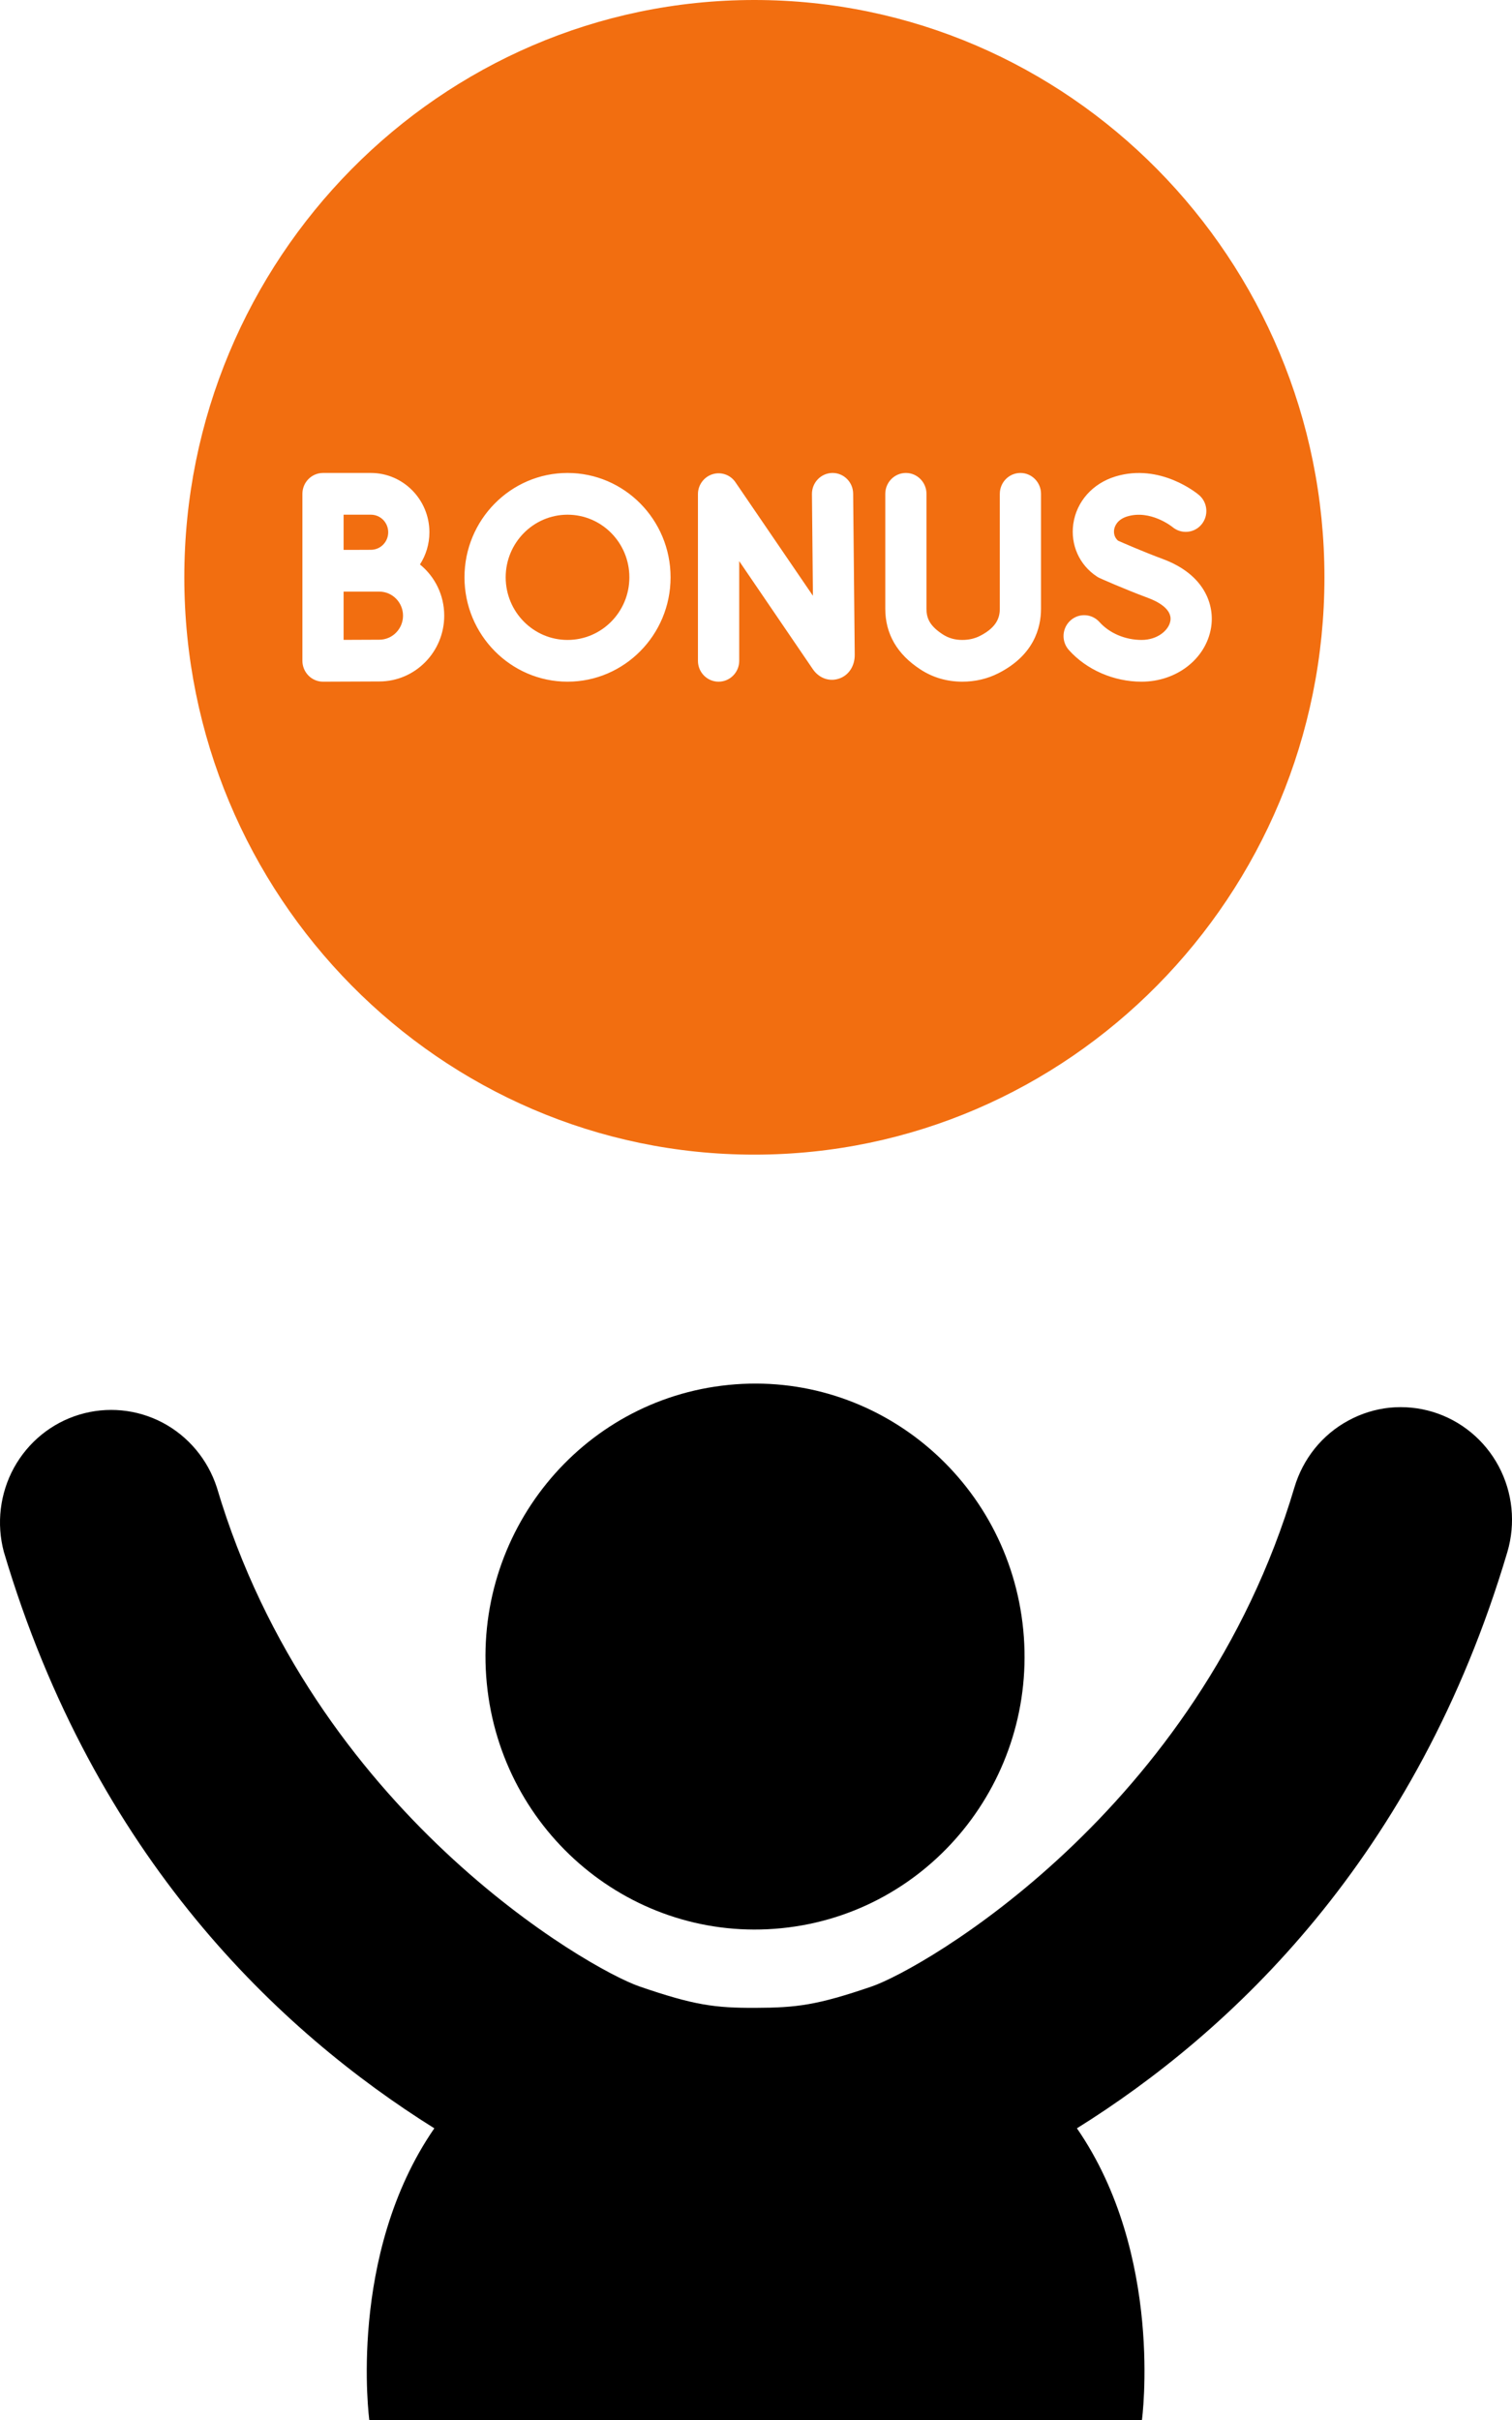
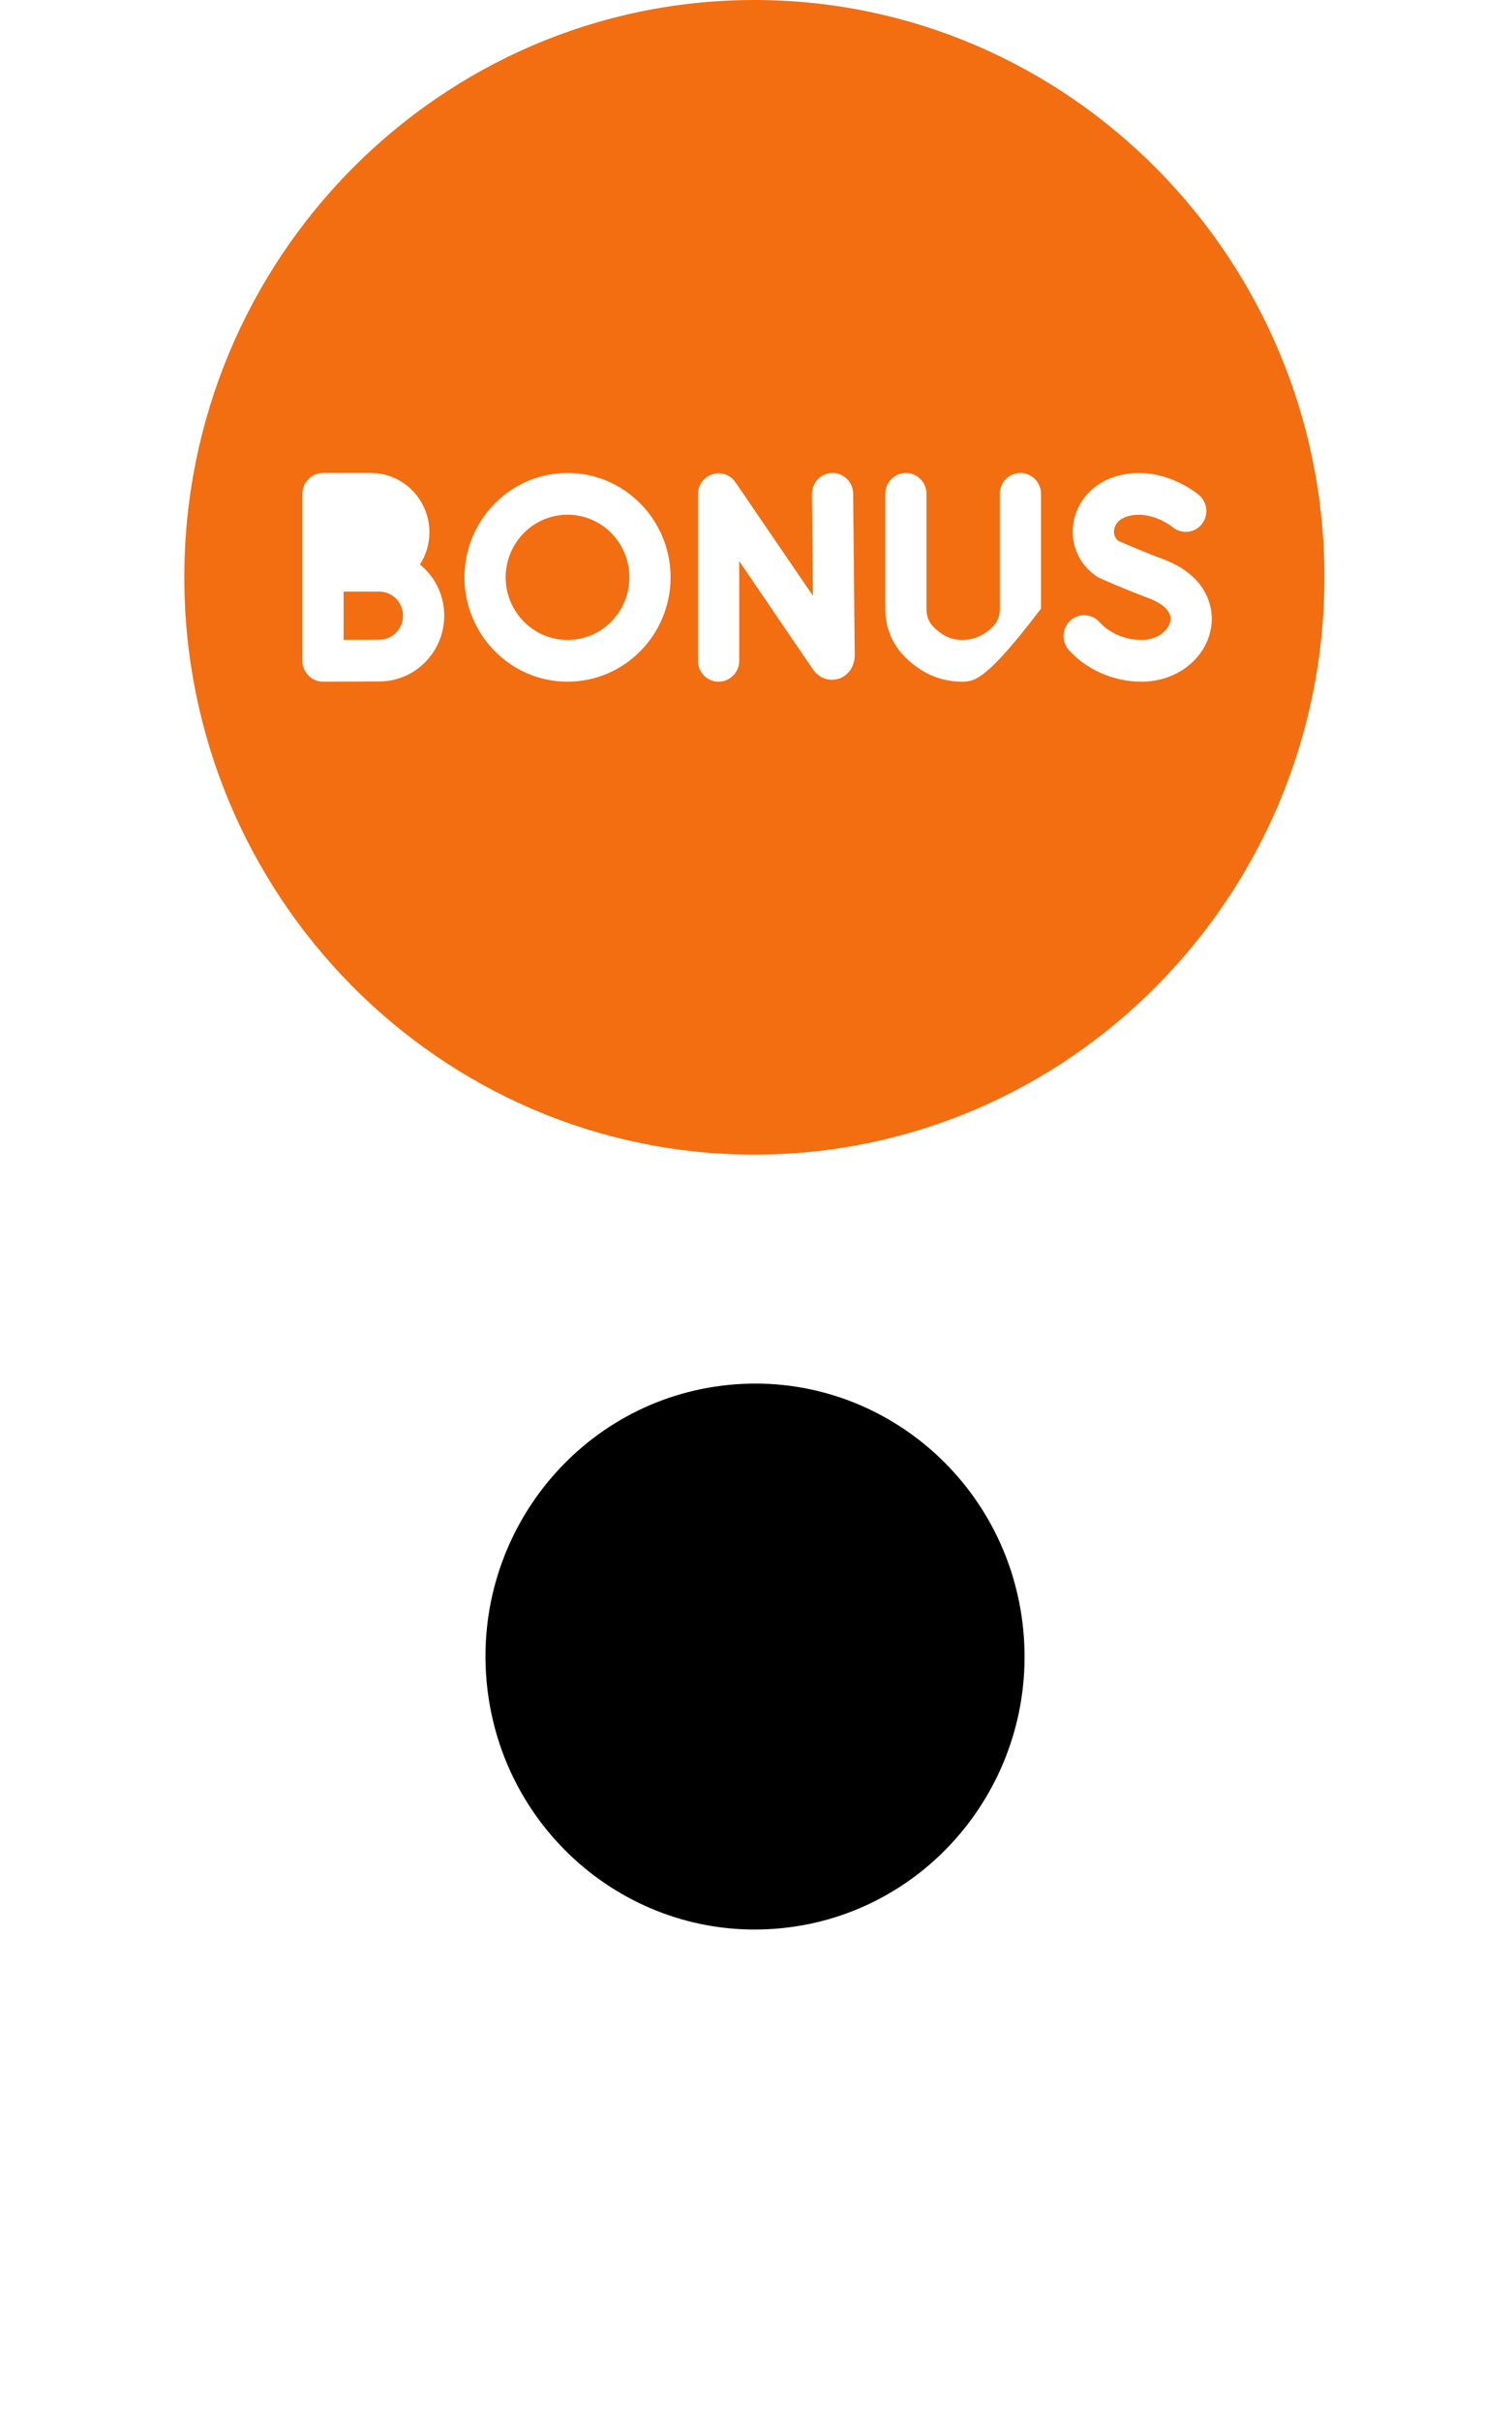
<svg xmlns="http://www.w3.org/2000/svg" width="20" height="32" viewBox="0 0 20 32" fill="none">
  <path d="M7.507 8.462C7.959 8.462 8.325 8.091 8.325 7.634C8.325 7.177 7.959 6.806 7.507 6.806C7.056 6.806 6.689 7.177 6.689 7.634C6.689 8.091 7.056 8.462 7.507 8.462Z" fill="#F26E10" />
-   <path d="M4.906 7.27C5.033 7.27 5.135 7.166 5.135 7.038C5.135 6.91 5.033 6.806 4.906 6.806H4.545V7.271H4.682C4.775 7.27 4.861 7.27 4.906 7.27Z" fill="#F26E10" />
  <path d="M5.017 7.823H4.682C4.637 7.823 4.591 7.823 4.545 7.823V8.461C4.72 8.46 4.93 8.459 5.017 8.459C5.19 8.459 5.331 8.316 5.331 8.141C5.331 7.966 5.19 7.823 5.017 7.823Z" fill="#F26E10" />
-   <path d="M17.519 7.634C17.519 3.425 14.136 0 9.978 0C5.82 0 2.438 3.425 2.438 7.634C2.438 11.843 5.82 15.268 9.978 15.268C14.136 15.268 17.519 11.843 17.519 7.634ZM5.017 9.011C4.856 9.011 4.274 9.014 4.274 9.014C4.274 9.014 4.273 9.014 4.273 9.014C4.201 9.014 4.131 8.985 4.08 8.933C4.029 8.881 4 8.811 4 8.738V6.53C4 6.378 4.122 6.254 4.273 6.254H4.906C5.333 6.254 5.68 6.606 5.68 7.038C5.68 7.195 5.634 7.341 5.555 7.464C5.751 7.623 5.876 7.867 5.876 8.141C5.876 8.621 5.491 9.011 5.017 9.011ZM7.507 9.014C6.756 9.014 6.144 8.395 6.144 7.634C6.144 6.873 6.756 6.254 7.507 6.254C8.259 6.254 8.87 6.873 8.87 7.634C8.87 8.395 8.259 9.014 7.507 9.014ZM11.093 8.975C10.966 9.016 10.832 8.966 10.752 8.849L9.778 7.42V8.738C9.778 8.89 9.656 9.014 9.505 9.014C9.354 9.014 9.232 8.89 9.232 8.738V6.534C9.232 6.414 9.31 6.307 9.424 6.271C9.538 6.235 9.662 6.278 9.729 6.378L10.753 7.878L10.74 6.533C10.739 6.381 10.859 6.256 11.01 6.254H11.013C11.162 6.254 11.284 6.376 11.285 6.528L11.306 8.661C11.306 8.812 11.222 8.935 11.093 8.975ZM13.77 8.048C13.77 8.306 13.673 8.664 13.209 8.901C13.062 8.976 12.9 9.014 12.728 9.014C12.727 9.014 12.727 9.014 12.726 9.014C12.526 9.013 12.341 8.96 12.178 8.854C11.867 8.653 11.71 8.382 11.71 8.049V6.53C11.71 6.378 11.832 6.254 11.983 6.254C12.133 6.254 12.255 6.378 12.255 6.53V8.049C12.255 8.169 12.292 8.273 12.471 8.389C12.547 8.438 12.631 8.462 12.727 8.462H12.728C12.816 8.462 12.893 8.444 12.964 8.408C13.195 8.29 13.225 8.153 13.225 8.048V6.53C13.225 6.378 13.347 6.254 13.498 6.254C13.648 6.254 13.77 6.378 13.77 6.53V8.048H13.77ZM14.139 8.596C14.037 8.483 14.046 8.308 14.158 8.206C14.269 8.104 14.441 8.112 14.543 8.225C14.675 8.373 14.884 8.462 15.1 8.462C15.311 8.462 15.46 8.334 15.481 8.211C15.51 8.047 15.291 7.946 15.195 7.91C14.857 7.784 14.557 7.649 14.544 7.643C14.531 7.637 14.518 7.63 14.507 7.622C14.277 7.47 14.158 7.204 14.197 6.928C14.239 6.633 14.452 6.393 14.753 6.301C15.349 6.119 15.839 6.528 15.86 6.546C15.975 6.644 15.99 6.818 15.893 6.935C15.797 7.051 15.626 7.066 15.51 6.97C15.502 6.963 15.217 6.736 14.91 6.829C14.771 6.872 14.742 6.967 14.737 7.006C14.733 7.034 14.731 7.101 14.79 7.15C14.867 7.184 15.116 7.293 15.384 7.393C15.934 7.598 16.072 8 16.018 8.308C15.946 8.717 15.56 9.014 15.1 9.014C14.732 9.014 14.373 8.857 14.139 8.596Z" fill="#F26E10" />
-   <path d="M18.953 18.67C18.768 18.614 18.574 18.595 18.382 18.614C18.19 18.634 18.004 18.692 17.834 18.785C17.663 18.877 17.513 19.003 17.391 19.154C17.269 19.306 17.178 19.48 17.122 19.668C15.85 23.954 12.2 26.037 11.532 26.267C10.807 26.516 10.534 26.548 9.995 26.55C9.456 26.552 9.183 26.516 8.458 26.267C7.79 26.037 4.139 23.954 2.868 19.668C2.748 19.299 2.491 18.992 2.151 18.812C1.811 18.633 1.416 18.595 1.049 18.706C0.681 18.817 0.372 19.069 0.185 19.408C-0.001 19.747 -0.049 20.147 0.051 20.521C1.252 24.568 3.707 26.868 5.745 28.143C4.59 29.817 4.885 32 4.885 32H15.105C15.105 32 15.4 29.817 14.245 28.143C16.283 26.871 18.738 24.571 19.939 20.521C20.05 20.143 20.009 19.736 19.824 19.389C19.639 19.042 19.326 18.784 18.953 18.67Z" fill="black" />
+   <path d="M17.519 7.634C17.519 3.425 14.136 0 9.978 0C5.82 0 2.438 3.425 2.438 7.634C2.438 11.843 5.82 15.268 9.978 15.268C14.136 15.268 17.519 11.843 17.519 7.634ZM5.017 9.011C4.856 9.011 4.274 9.014 4.274 9.014C4.274 9.014 4.273 9.014 4.273 9.014C4.201 9.014 4.131 8.985 4.08 8.933C4.029 8.881 4 8.811 4 8.738V6.53C4 6.378 4.122 6.254 4.273 6.254H4.906C5.333 6.254 5.68 6.606 5.68 7.038C5.68 7.195 5.634 7.341 5.555 7.464C5.751 7.623 5.876 7.867 5.876 8.141C5.876 8.621 5.491 9.011 5.017 9.011ZM7.507 9.014C6.756 9.014 6.144 8.395 6.144 7.634C6.144 6.873 6.756 6.254 7.507 6.254C8.259 6.254 8.87 6.873 8.87 7.634C8.87 8.395 8.259 9.014 7.507 9.014ZM11.093 8.975C10.966 9.016 10.832 8.966 10.752 8.849L9.778 7.42V8.738C9.778 8.89 9.656 9.014 9.505 9.014C9.354 9.014 9.232 8.89 9.232 8.738V6.534C9.232 6.414 9.31 6.307 9.424 6.271C9.538 6.235 9.662 6.278 9.729 6.378L10.753 7.878L10.74 6.533C10.739 6.381 10.859 6.256 11.01 6.254H11.013C11.162 6.254 11.284 6.376 11.285 6.528L11.306 8.661C11.306 8.812 11.222 8.935 11.093 8.975ZM13.77 8.048C13.062 8.976 12.9 9.014 12.728 9.014C12.727 9.014 12.727 9.014 12.726 9.014C12.526 9.013 12.341 8.96 12.178 8.854C11.867 8.653 11.71 8.382 11.71 8.049V6.53C11.71 6.378 11.832 6.254 11.983 6.254C12.133 6.254 12.255 6.378 12.255 6.53V8.049C12.255 8.169 12.292 8.273 12.471 8.389C12.547 8.438 12.631 8.462 12.727 8.462H12.728C12.816 8.462 12.893 8.444 12.964 8.408C13.195 8.29 13.225 8.153 13.225 8.048V6.53C13.225 6.378 13.347 6.254 13.498 6.254C13.648 6.254 13.77 6.378 13.77 6.53V8.048H13.77ZM14.139 8.596C14.037 8.483 14.046 8.308 14.158 8.206C14.269 8.104 14.441 8.112 14.543 8.225C14.675 8.373 14.884 8.462 15.1 8.462C15.311 8.462 15.46 8.334 15.481 8.211C15.51 8.047 15.291 7.946 15.195 7.91C14.857 7.784 14.557 7.649 14.544 7.643C14.531 7.637 14.518 7.63 14.507 7.622C14.277 7.47 14.158 7.204 14.197 6.928C14.239 6.633 14.452 6.393 14.753 6.301C15.349 6.119 15.839 6.528 15.86 6.546C15.975 6.644 15.99 6.818 15.893 6.935C15.797 7.051 15.626 7.066 15.51 6.97C15.502 6.963 15.217 6.736 14.91 6.829C14.771 6.872 14.742 6.967 14.737 7.006C14.733 7.034 14.731 7.101 14.79 7.15C14.867 7.184 15.116 7.293 15.384 7.393C15.934 7.598 16.072 8 16.018 8.308C15.946 8.717 15.56 9.014 15.1 9.014C14.732 9.014 14.373 8.857 14.139 8.596Z" fill="#F26E10" />
  <path d="M10.337 25.497C12.296 25.302 13.728 23.535 13.535 21.551C13.342 19.567 11.597 18.117 9.638 18.313C7.678 18.508 6.246 20.275 6.439 22.259C6.632 24.243 8.377 25.693 10.337 25.497Z" fill="black" />
</svg>